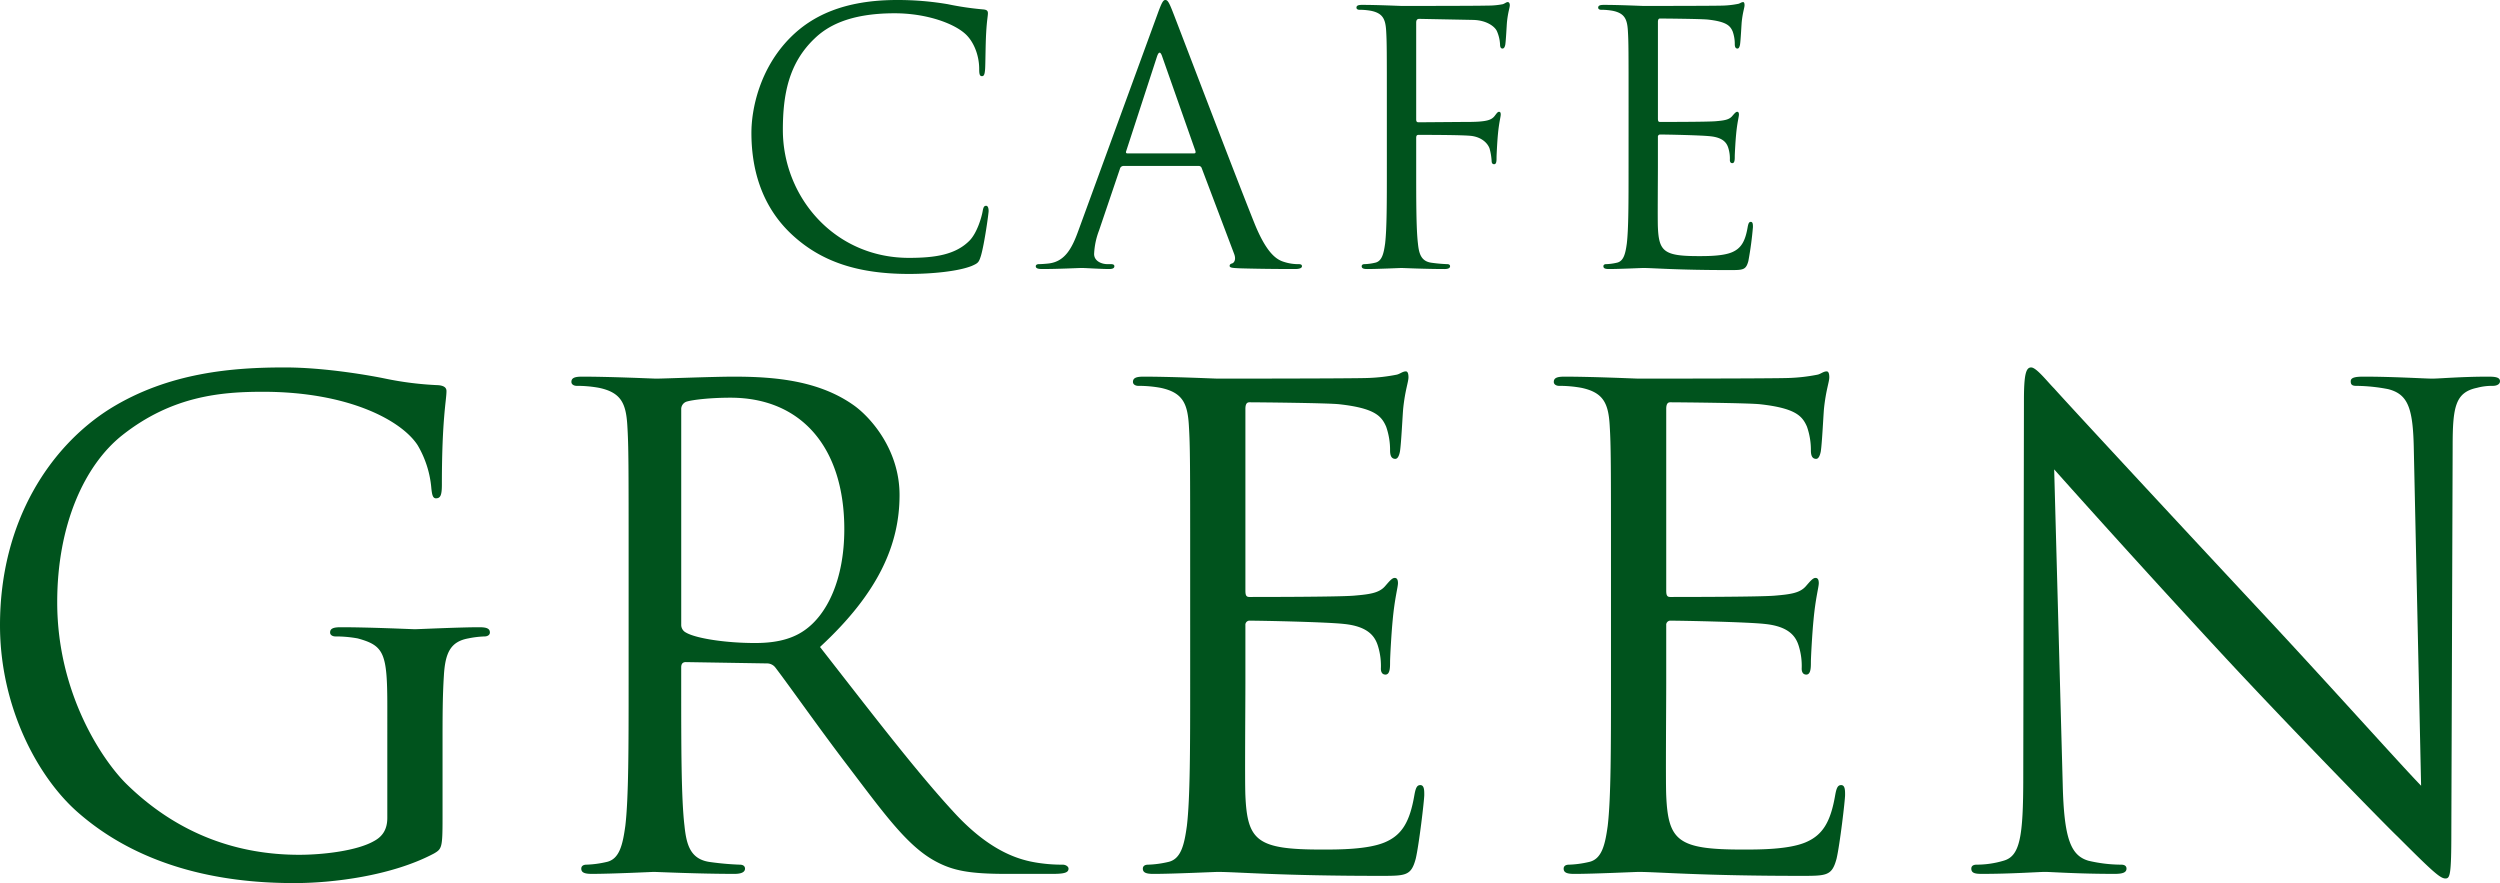
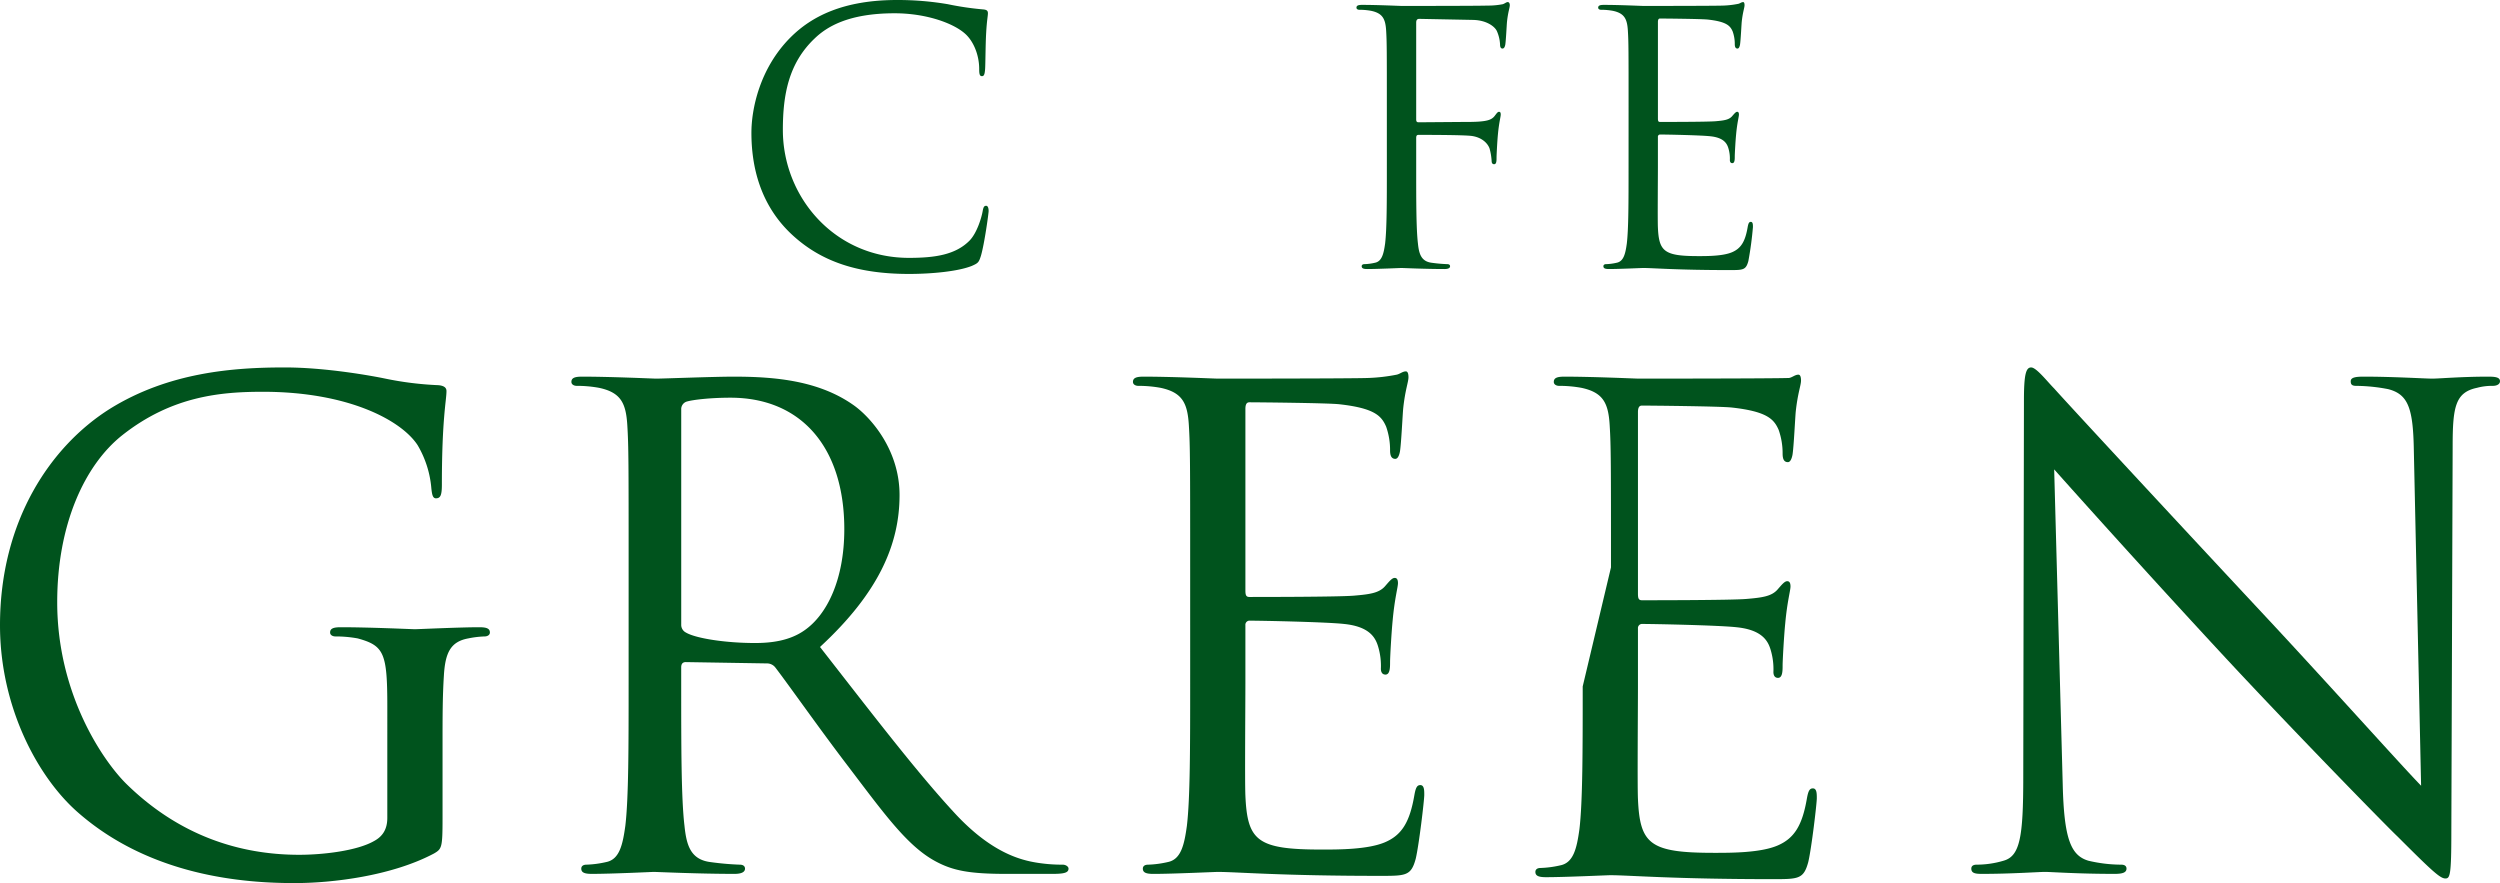
<svg xmlns="http://www.w3.org/2000/svg" id="グループ_100" data-name="グループ 100" width="1005" height="355" viewBox="0 0 1005 355">
  <defs>
    <clipPath id="clip-path">
      <rect id="長方形_56" data-name="長方形 56" width="1005" height="355" fill="none" />
    </clipPath>
  </defs>
  <g id="グループ_100-2" data-name="グループ 100" transform="translate(0 0)" clip-path="url(#clip-path)">
    <path id="パス_73" data-name="パス 73" d="M101.417,94.951C87.8,82.73,84.426,66.718,84.426,53.373c0-9.408,3.231-25.842,15.728-38.346C108.584,6.6,121.361,0,142.986,0a120.425,120.425,0,0,1,20.365,1.682A120.718,120.718,0,0,0,177.67,3.79c1.546.143,1.828.705,1.828,1.546,0,1.124-.422,2.809-.7,7.866-.276,4.634-.276,12.357-.419,14.465s-.419,2.952-1.263,2.952c-.988,0-1.123-.981-1.123-2.952,0-5.479-2.247-11.234-5.9-14.322-4.916-4.216-15.728-8.009-28.083-8.009-18.684,0-27.389,5.479-32.3,10.253C99.453,25.423,97.067,37.924,97.067,52.25c0,26.826,20.644,51.412,50.7,51.412,10.526,0,18.813-1.263,24.43-7.025,2.952-3.092,4.776-9.273,5.2-11.8.279-1.546.565-2.108,1.4-2.108.7,0,.987.984.987,2.108,0,.981-1.685,13.2-3.088,17.98-.844,2.67-1.123,2.949-3.657,4.073-5.614,2.247-16.287,3.232-25.271,3.232-21.07,0-35.249-5.2-46.348-15.17" transform="translate(217.642 0)" fill="#00531d" />
-     <path id="パス_74" data-name="パス 74" d="M153.168,61.662c-.419,0-.7-.279-.419-.984L165.1,22.754c.7-2.108,1.406-2.108,2.107,0l13.342,37.924c.136.562.136.984-.565.984ZM133.507,92.7c-2.526,7.021-5.335,12.361-11.793,13.2-1.123.14-3.088.283-4.079.283-.7,0-1.259.279-1.259.841,0,.841.841,1.124,2.669,1.124,6.6,0,14.322-.419,15.868-.419s7.585.419,10.952.419c1.267,0,2.107-.283,2.107-1.124,0-.562-.419-.841-1.406-.841h-1.4c-2.39,0-5.338-1.263-5.338-4.073a29.772,29.772,0,0,1,1.964-9.412l8.426-24.861a1.476,1.476,0,0,1,1.4-1.124h30.194a1.217,1.217,0,0,1,1.259.845l13.063,34.553c.841,2.247,0,3.511-.841,3.79-.562.14-.984.422-.984.984,0,.845,1.546.845,4.211.981,9.692.283,19.94.283,22.047.283,1.546,0,2.812-.283,2.812-1.124,0-.7-.562-.841-1.406-.841a18.111,18.111,0,0,1-5.614-.845c-2.952-.845-7.023-3.088-12.083-15.593-8.562-21.351-30.609-79.359-32.72-84.7C169.88.7,169.318,0,168.47,0s-1.4.841-3.088,5.475Z" transform="translate(300.006 0)" fill="#00531d" />
    <path id="パス_75" data-name="パス 75" d="M164.622,42.092c0-21.913,0-25.842-.279-30.341-.283-4.774-1.41-7.021-6.043-8.006a26.368,26.368,0,0,0-4.769-.419c-.569,0-1.123-.283-1.123-.845,0-.845.7-1.124,2.243-1.124,6.319,0,15.167.422,15.868.422,2.809,0,31.314,0,34.548-.143a30.376,30.376,0,0,0,6.175-.558c.848-.283,1.4-.845,1.971-.845s.837.562.837,1.267c0,.981-.7,2.666-1.12,6.6-.143,1.406-.422,7.587-.7,9.273-.136.7-.419,1.542-1.127,1.542s-.973-.7-.973-1.686a15.081,15.081,0,0,0-1.274-5.336c-.841-1.825-4.065-4.355-9.546-4.495l-21.625-.422c-.844,0-1.266.422-1.266,1.546V47.288c0,.845.143,1.267.987,1.267l17.972-.14c2.39,0,4.358,0,6.322-.14,3.37-.283,5.192-.705,6.458-2.53.562-.7.98-1.406,1.546-1.406s.7.422.7,1.127c0,.841-.7,3.228-1.123,7.862-.279,2.809-.562,8.432-.562,9.412,0,1.263,0,2.67-.984,2.67-.7,0-.984-.562-.984-1.263a24.078,24.078,0,0,0-.837-5.057c-.7-1.968-2.952-4.5-7.3-5.06-3.514-.419-18.82-.419-21.206-.419-.7,0-.987.279-.987,1.263V66.814c0,13.485,0,24.582.7,30.48.419,4.073,1.263,7.165,5.474,7.726a60.681,60.681,0,0,0,6.322.562c.844,0,1.123.419,1.123.845,0,.7-.7,1.12-2.243,1.12-7.732,0-16.576-.419-17.278-.419s-9.549.419-13.761.419c-1.546,0-2.25-.283-2.25-1.12,0-.426.286-.845,1.123-.845a21.449,21.449,0,0,0,4.215-.562c2.805-.562,3.51-3.654,4.079-7.726.7-5.9.7-17,.7-30.48Z" transform="translate(392.89 0.606)" fill="#00531d" />
    <path id="パス_76" data-name="パス 76" d="M191.785,42.092c0-21.913,0-25.842-.283-30.341-.283-4.774-1.4-7.021-6.04-8.006a26.408,26.408,0,0,0-4.773-.419c-.562,0-1.124-.283-1.124-.845,0-.845.7-1.124,2.247-1.124,6.319,0,15.163.422,15.864.422.991,0,28.927,0,32.165-.143a36.645,36.645,0,0,0,6.032-.7c.7-.14,1.267-.7,1.968-.7.422,0,.562.562.562,1.267,0,.981-.7,2.666-1.123,6.6-.14,1.406-.419,7.587-.7,9.273-.14.7-.422,1.542-.984,1.542-.841,0-1.116-.7-1.116-1.825a15.062,15.062,0,0,0-.852-5.057c-.98-2.247-2.39-3.933-9.968-4.774-2.386-.283-17.689-.422-19.235-.422-.565,0-.844.422-.844,1.406V47.013c0,.981.143,1.4.844,1.4,1.825,0,19.092,0,22.323-.283,3.374-.283,5.338-.562,6.6-1.965.98-1.124,1.546-1.829,2.1-1.829.422,0,.7.283.7,1.127s-.7,3.228-1.123,7.862c-.279,2.809-.555,8.006-.555,8.99,0,1.124,0,2.67-.991,2.67-.7,0-.98-.562-.98-1.267a14.32,14.32,0,0,0-.562-4.631c-.562-1.968-1.825-4.355-7.3-4.917-3.8-.422-17.7-.7-20.083-.7a.885.885,0,0,0-.98.984V66.814c0,4.778-.143,21.068,0,24.02.419,9.691,2.526,11.516,16.294,11.516,3.642,0,9.821,0,13.478-1.546s5.338-4.352,6.315-10.11c.283-1.55.569-2.108,1.267-2.108.848,0,.848,1.124.848,2.108a137.062,137.062,0,0,1-1.832,13.624c-.984,3.65-2.107,3.65-7.585,3.65-21.2,0-30.609-.841-34.688-.841-.7,0-9.546.419-13.757.419-1.549,0-2.247-.283-2.247-1.12,0-.426.275-.845,1.12-.845a21.485,21.485,0,0,0,4.215-.562c2.812-.562,3.51-3.654,4.075-7.726.7-5.9.7-17,.7-30.48Z" transform="translate(462.903 0.606)" fill="#00531d" />
    <path id="パス_77" data-name="パス 77" d="M155.7,177.438c0-21.412-1.324-24.318-11.9-27.231a49.336,49.336,0,0,0-8.984-.794c-1.059,0-2.115-.53-2.115-1.585,0-1.585,1.32-2.115,4.225-2.115,11.9,0,28.548.795,29.872.795s17.972-.795,25.9-.795c2.912,0,4.236.53,4.236,2.115,0,1.056-1.063,1.585-2.118,1.585a39.179,39.179,0,0,0-6.6.794c-7.138,1.324-9.256,5.819-9.782,15.074-.53,8.457-.53,16.387-.53,27.5V222.39c0,11.9-.265,12.425-3.435,14.276-16.92,8.99-40.709,11.9-56.041,11.9-20.09,0-57.626-2.645-86.968-28.293C15.331,206.261,0,177.967,0,144.921c0-42.3,20.619-72.183,44.144-86.988,23.789-14.809,49.962-16.659,70.316-16.659,16.652,0,35.418,3.439,40.441,4.495a131.525,131.525,0,0,0,21.41,2.645c2.644.265,3.174,1.321,3.174,2.38,0,3.7-1.85,11.1-1.85,37.545,0,4.23-.53,5.551-2.379,5.551-1.32,0-1.585-1.585-1.85-3.965a40.614,40.614,0,0,0-5.553-17.45c-6.608-10.049-28.019-21.415-62.12-21.415-16.652,0-36.477,1.585-56.567,17.45C33.836,80.669,23,104.732,23,135.663c0,37.283,18.766,64.249,28.019,73.242,20.884,20.356,44.938,28.286,69.257,28.286,9.517,0,23.26-1.582,30.133-5.551,3.438-1.85,5.288-4.76,5.288-9.251Z" transform="translate(0 106.435)" fill="#00531d" />
    <path id="パス_78" data-name="パス 78" d="M108.349,55.529a3.178,3.178,0,0,1,2.115-3.171c2.641-.794,9.782-1.589,17.707-1.589,28.287,0,45.736,19.83,45.736,52.879,0,20.095-6.873,34.37-16.126,40.719-6.082,4.227-13.482,5.021-19.829,5.021-11.632,0-23.786-1.847-27.75-4.23a3.448,3.448,0,0,1-1.853-3.171ZM87.2,165.518c0,25.384,0,46.269-1.324,57.378-1.059,7.666-2.376,13.485-7.667,14.54a40.717,40.717,0,0,1-7.929,1.056c-1.585,0-2.111.794-2.111,1.585,0,1.589,1.32,2.119,4.225,2.119,7.932,0,24.587-.791,24.849-.791,1.324,0,17.975.791,32.512.791,2.912,0,4.236-.791,4.236-2.119,0-.791-.533-1.585-2.118-1.585a115.043,115.043,0,0,1-11.9-1.056c-7.929-1.056-9.517-6.875-10.312-14.54-1.32-11.108-1.32-31.994-1.32-57.378v-6.342c0-1.328.53-2.119,1.853-2.119l32.512.53a4.255,4.255,0,0,1,3.435,1.589c5.288,6.871,17.711,24.586,28.813,39.126,15.067,19.833,24.319,32.785,35.686,38.869,6.873,3.7,13.482,5.025,28.283,5.025H257.7c4.759,0,6.344-.53,6.344-2.119,0-.791-1.056-1.585-2.372-1.585a63.325,63.325,0,0,1-10.315-.794c-6.6-1.056-17.972-3.962-32.244-19.032-15.335-16.394-33.31-39.928-54.982-67.688,23.789-21.945,31.983-41.51,31.983-61.075,0-18.244-11.632-31.2-18.24-35.963C163.86,43.9,146.149,42.309,129.494,42.309c-8.193,0-28.283.794-31.189.794-1.32,0-17.975-.794-29.868-.794-2.912,0-4.236.53-4.236,2.115,0,1.056,1.063,1.585,2.118,1.585a49.375,49.375,0,0,1,8.988.794c8.723,1.85,10.834,6.08,11.371,15.07.526,8.46.526,15.865.526,57.113Z" transform="translate(165.504 109.104)" fill="#00531d" />
    <path id="パス_79" data-name="パス 79" d="M150.294,120.51c0-41.245,0-48.649-.526-57.109-.53-8.99-2.648-13.22-11.367-15.074a49.7,49.7,0,0,0-8.988-.791c-1.059,0-2.118-.53-2.118-1.585,0-1.589,1.32-2.115,4.233-2.115,11.893,0,28.548.791,29.872.791,1.85,0,54.448,0,60.531-.265A70.887,70.887,0,0,0,233.3,43.041c1.317-.265,2.379-1.324,3.7-1.324.791,0,1.052,1.059,1.052,2.38,0,1.854-1.317,5.025-2.111,12.429-.261,2.641-.791,14.276-1.324,17.45-.261,1.324-.787,2.906-1.846,2.906-1.589,0-2.115-1.321-2.115-3.436a28.3,28.3,0,0,0-1.585-9.516c-1.85-4.23-4.5-7.4-18.77-8.993-4.494-.526-33.307-.791-36.219-.791-1.052,0-1.585.791-1.585,2.645v72.97c0,1.854.268,2.645,1.585,2.645,3.438,0,35.958,0,42.033-.526,6.347-.53,10.043-1.059,12.43-3.7,1.85-2.115,2.905-3.436,3.961-3.436.794,0,1.324.526,1.324,2.115s-1.324,6.08-2.118,14.805c-.53,5.293-1.055,15.07-1.055,16.92,0,2.119,0,5.025-1.85,5.025-1.324,0-1.846-1.056-1.846-2.38a26.866,26.866,0,0,0-1.063-8.725c-1.055-3.7-3.435-8.2-13.746-9.251-7.134-.794-33.307-1.324-37.8-1.324a1.674,1.674,0,0,0-1.857,1.85v23.265c0,8.993-.261,39.663,0,45.214.8,18.244,4.759,21.684,30.666,21.684,6.877,0,18.5,0,25.382-2.906s10.047-8.2,11.893-19.042c.526-2.91,1.055-3.965,2.376-3.965,1.589,0,1.589,2.119,1.589,3.965,0,2.115-2.114,20.1-3.438,25.649-1.85,6.875-3.964,6.875-14.272,6.875-39.915,0-57.629-1.585-65.29-1.585-1.324,0-17.979.794-25.911.794-2.905,0-4.222-.533-4.222-2.119,0-.794.522-1.585,2.107-1.585a40.825,40.825,0,0,0,7.936-1.056c5.285-1.059,6.608-6.875,7.66-14.54,1.324-11.112,1.324-31.994,1.324-57.381Z" transform="translate(328.154 107.578)" fill="#00531d" />
-     <path id="パス_80" data-name="パス 80" d="M197.567,120.51c0-41.245,0-48.649-.522-57.109-.526-8.99-2.644-13.22-11.371-15.074a49.63,49.63,0,0,0-8.984-.791c-1.063,0-2.111-.53-2.111-1.585,0-1.589,1.317-2.115,4.222-2.115,11.9,0,28.548.791,29.872.791,1.85,0,54.449,0,60.535-.265a70.884,70.884,0,0,0,11.367-1.321c1.32-.265,2.376-1.324,3.7-1.324.794,0,1.055,1.059,1.055,2.38,0,1.854-1.317,5.025-2.118,12.429-.261,2.641-.784,14.276-1.317,17.45-.268,1.324-.791,2.906-1.846,2.906-1.589,0-2.118-1.321-2.118-3.436a28.3,28.3,0,0,0-1.585-9.516c-1.853-4.23-4.494-7.4-18.77-8.993-4.494-.526-33.307-.791-36.215-.791-1.056,0-1.585.791-1.585,2.645v72.97c0,1.854.268,2.645,1.585,2.645,3.438,0,35.951,0,42.03-.526,6.344-.53,10.047-1.059,12.426-3.7,1.853-2.115,2.909-3.436,3.964-3.436.794,0,1.324.526,1.324,2.115s-1.324,6.08-2.115,14.805c-.53,5.293-1.059,15.07-1.059,16.92,0,2.119,0,5.025-1.853,5.025-1.324,0-1.846-1.056-1.846-2.38a26.866,26.866,0,0,0-1.063-8.725c-1.048-3.7-3.435-8.2-13.743-9.251-7.134-.794-33.31-1.324-37.793-1.324a1.673,1.673,0,0,0-1.857,1.85v23.265c0,8.993-.261,39.663,0,45.214.794,18.244,4.762,21.684,30.666,21.684,6.87,0,18.5,0,25.374-2.906s10.047-8.2,11.893-19.042c.53-2.91,1.059-3.965,2.383-3.965,1.581,0,1.581,2.119,1.581,3.965,0,2.115-2.111,20.1-3.435,25.649-1.85,6.875-3.964,6.875-14.269,6.875-39.922,0-57.629-1.585-65.3-1.585-1.324,0-17.975.794-25.9.794-2.905,0-4.229-.533-4.229-2.119,0-.794.526-1.585,2.111-1.585a40.716,40.716,0,0,0,7.932-1.056c5.288-1.059,6.612-6.875,7.668-14.54,1.317-11.112,1.317-31.994,1.317-57.381Z" transform="translate(450.047 107.578)" fill="#00531d" />
+     <path id="パス_80" data-name="パス 80" d="M197.567,120.51c0-41.245,0-48.649-.522-57.109-.526-8.99-2.644-13.22-11.371-15.074a49.63,49.63,0,0,0-8.984-.791c-1.063,0-2.111-.53-2.111-1.585,0-1.589,1.317-2.115,4.222-2.115,11.9,0,28.548.791,29.872.791,1.85,0,54.449,0,60.535-.265c1.32-.265,2.376-1.324,3.7-1.324.794,0,1.055,1.059,1.055,2.38,0,1.854-1.317,5.025-2.118,12.429-.261,2.641-.784,14.276-1.317,17.45-.268,1.324-.791,2.906-1.846,2.906-1.589,0-2.118-1.321-2.118-3.436a28.3,28.3,0,0,0-1.585-9.516c-1.853-4.23-4.494-7.4-18.77-8.993-4.494-.526-33.307-.791-36.215-.791-1.056,0-1.585.791-1.585,2.645v72.97c0,1.854.268,2.645,1.585,2.645,3.438,0,35.951,0,42.03-.526,6.344-.53,10.047-1.059,12.426-3.7,1.853-2.115,2.909-3.436,3.964-3.436.794,0,1.324.526,1.324,2.115s-1.324,6.08-2.115,14.805c-.53,5.293-1.059,15.07-1.059,16.92,0,2.119,0,5.025-1.853,5.025-1.324,0-1.846-1.056-1.846-2.38a26.866,26.866,0,0,0-1.063-8.725c-1.048-3.7-3.435-8.2-13.743-9.251-7.134-.794-33.31-1.324-37.793-1.324a1.673,1.673,0,0,0-1.857,1.85v23.265c0,8.993-.261,39.663,0,45.214.794,18.244,4.762,21.684,30.666,21.684,6.87,0,18.5,0,25.374-2.906s10.047-8.2,11.893-19.042c.53-2.91,1.059-3.965,2.383-3.965,1.581,0,1.581,2.119,1.581,3.965,0,2.115-2.111,20.1-3.435,25.649-1.85,6.875-3.964,6.875-14.269,6.875-39.922,0-57.629-1.585-65.3-1.585-1.324,0-17.975.794-25.9.794-2.905,0-4.229-.533-4.229-2.119,0-.794.526-1.585,2.111-1.585a40.716,40.716,0,0,0,7.932-1.056c5.288-1.059,6.612-6.875,7.668-14.54,1.317-11.112,1.317-31.994,1.317-57.381Z" transform="translate(450.047 107.578)" fill="#00531d" />
    <path id="パス_81" data-name="パス 81" d="M258.235,208.906c.526,21.68,3.177,28.555,10.311,30.666a57.846,57.846,0,0,0,13.217,1.589c1.324,0,2.111.53,2.111,1.585,0,1.585-1.585,2.119-4.759,2.119-15.07,0-25.639-.794-28.015-.794s-13.482.794-25.378.794c-2.644,0-4.233-.268-4.233-2.119,0-1.056.794-1.585,2.115-1.585a37.9,37.9,0,0,0,10.845-1.589c6.608-1.85,7.925-9.516,7.925-33.576l.272-151.5c0-10.31.784-13.22,2.9-13.22s6.6,5.819,9.252,8.46c3.961,4.5,43.353,47.064,84.059,90.692,26.172,28.025,54.978,60.28,63.447,69.005L399.394,75.118c-.261-17.185-2.115-23-10.308-25.116a70.439,70.439,0,0,0-12.956-1.324c-1.85,0-2.115-.794-2.115-1.854,0-1.585,2.115-1.847,5.288-1.847,11.893,0,24.58.794,27.489.794s11.628-.794,22.469-.794c2.909,0,4.759.261,4.759,1.847,0,1.059-1.055,1.854-2.905,1.854a23.379,23.379,0,0,0-6.347.791c-8.723,1.854-9.782,7.669-9.782,23.534l-.526,154.934c0,17.453-.53,18.778-2.379,18.778-2.118,0-5.288-2.913-19.3-16.924-2.909-2.641-40.974-41.513-68.989-71.653-30.663-33.05-60.534-66.361-68.993-75.884Z" transform="translate(570.979 106.435)" fill="#00531d" />
  </g>
</svg>